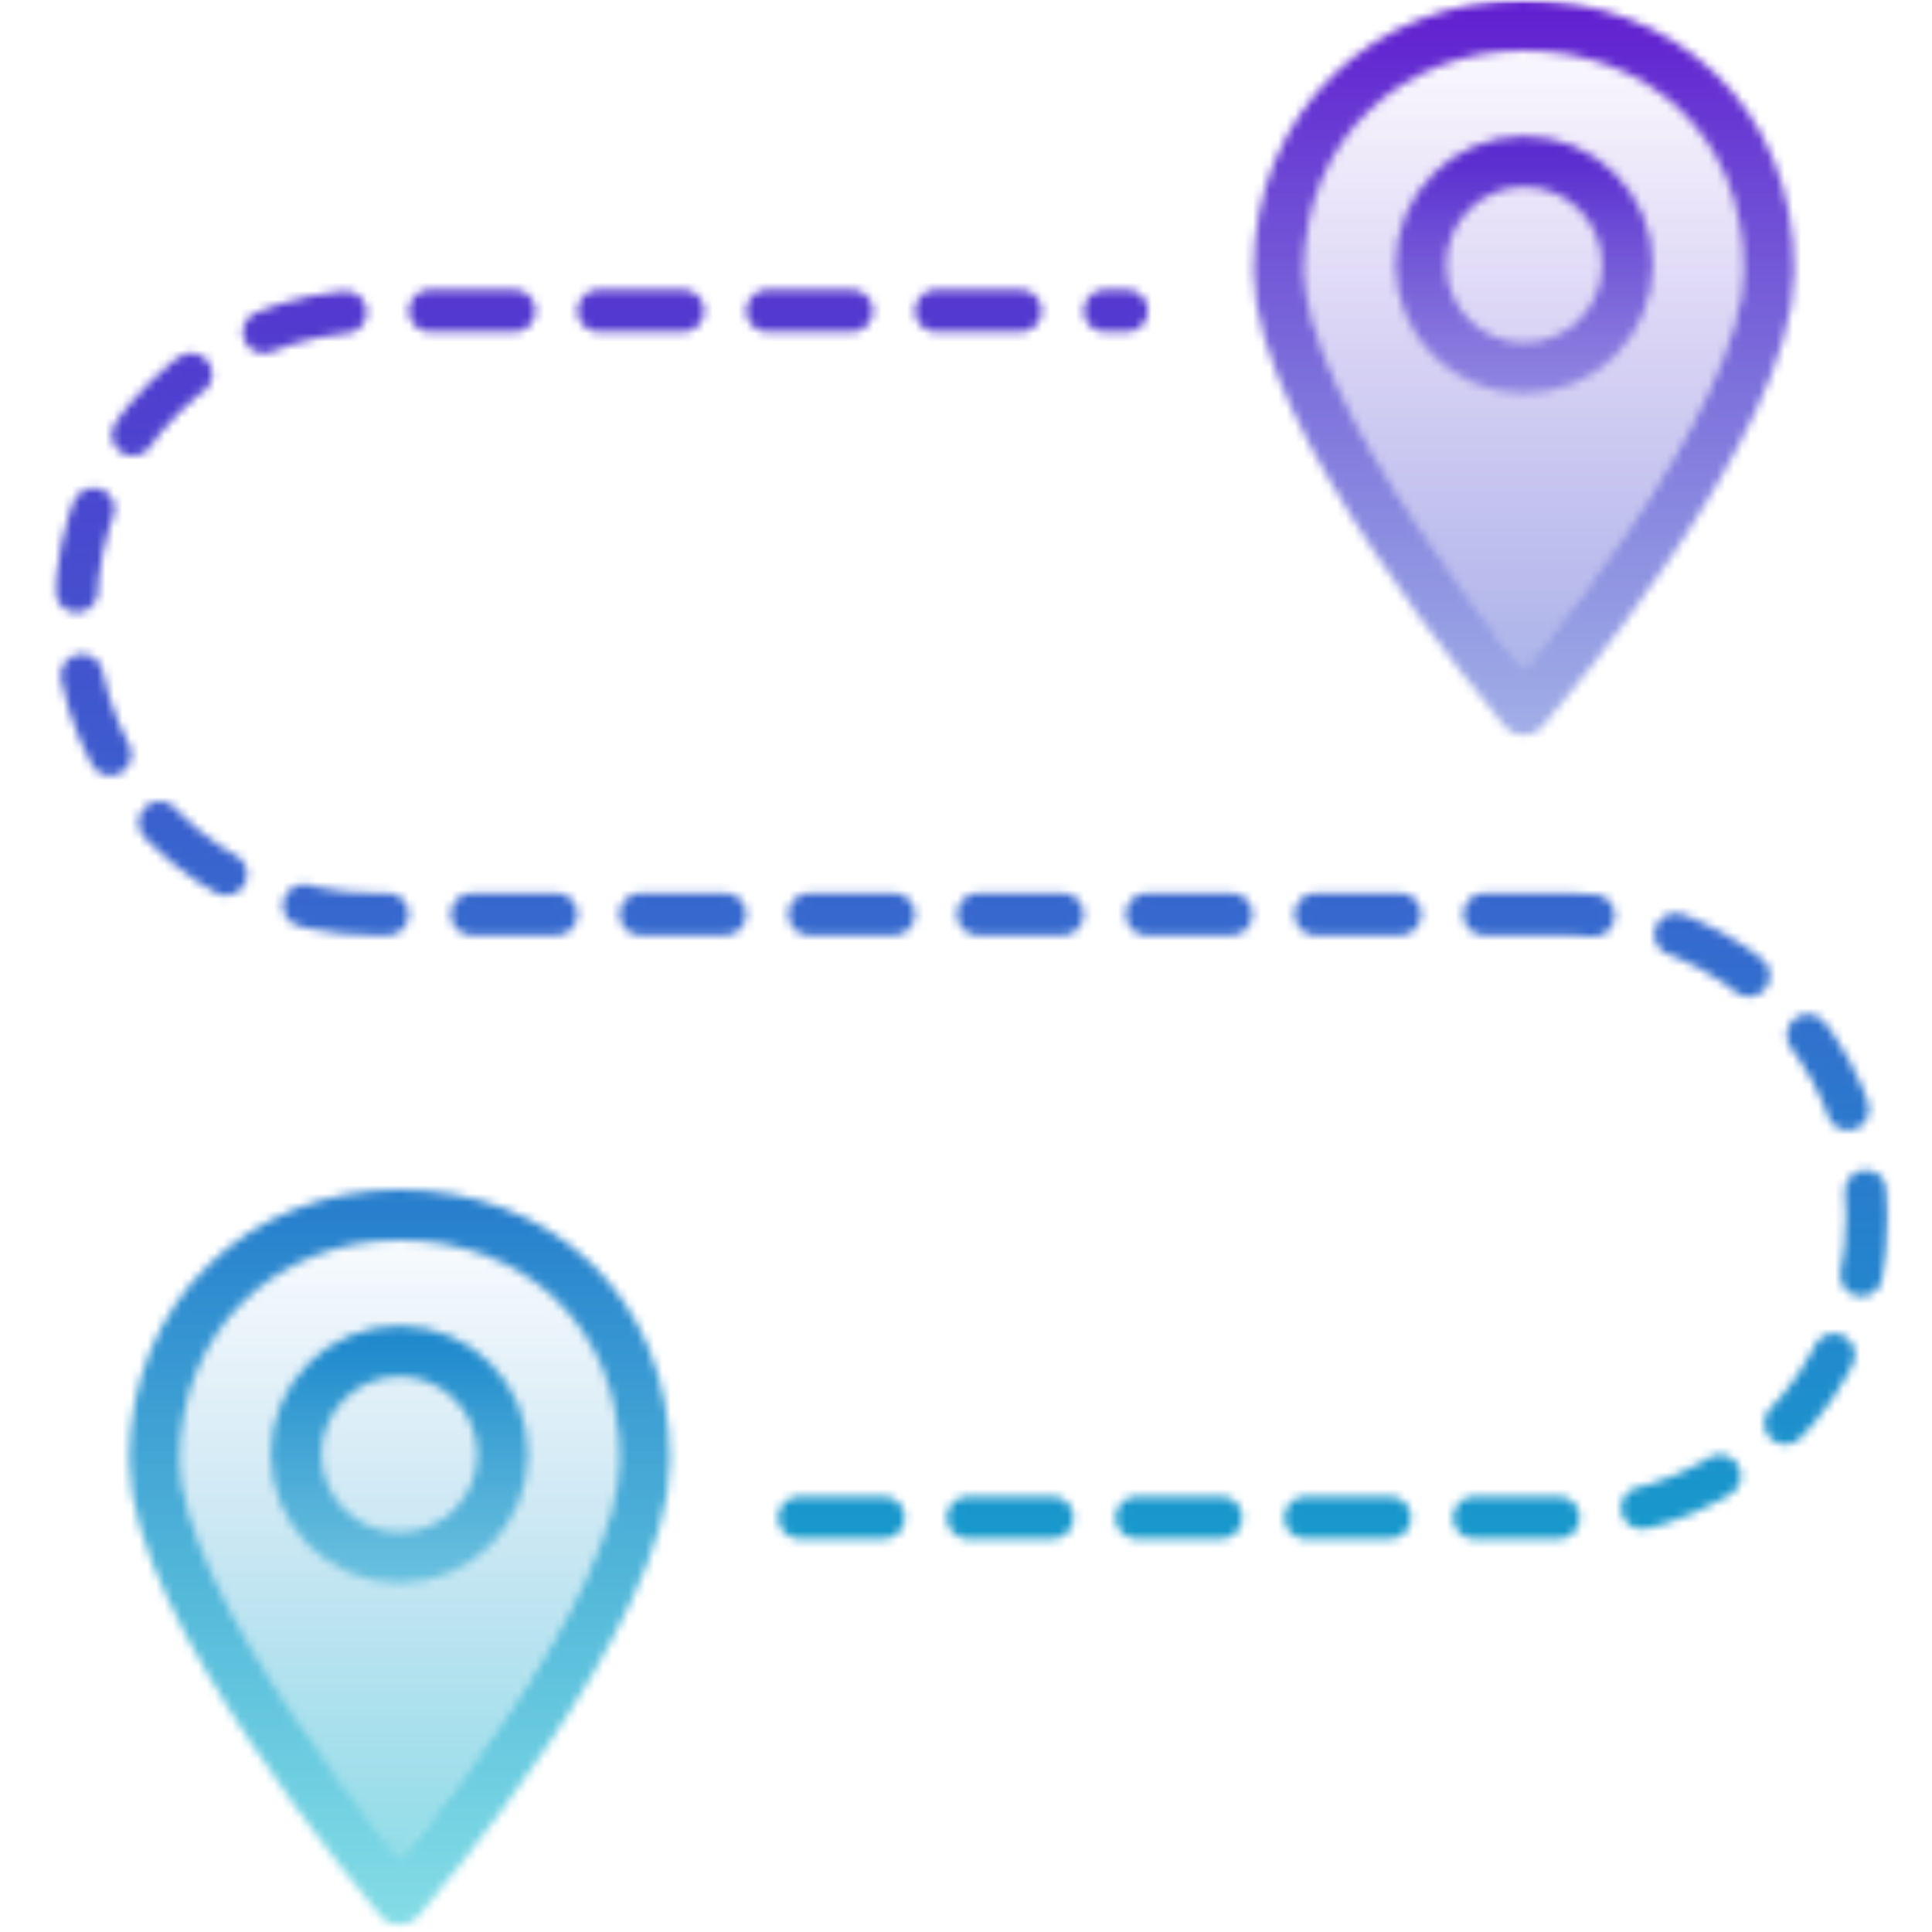
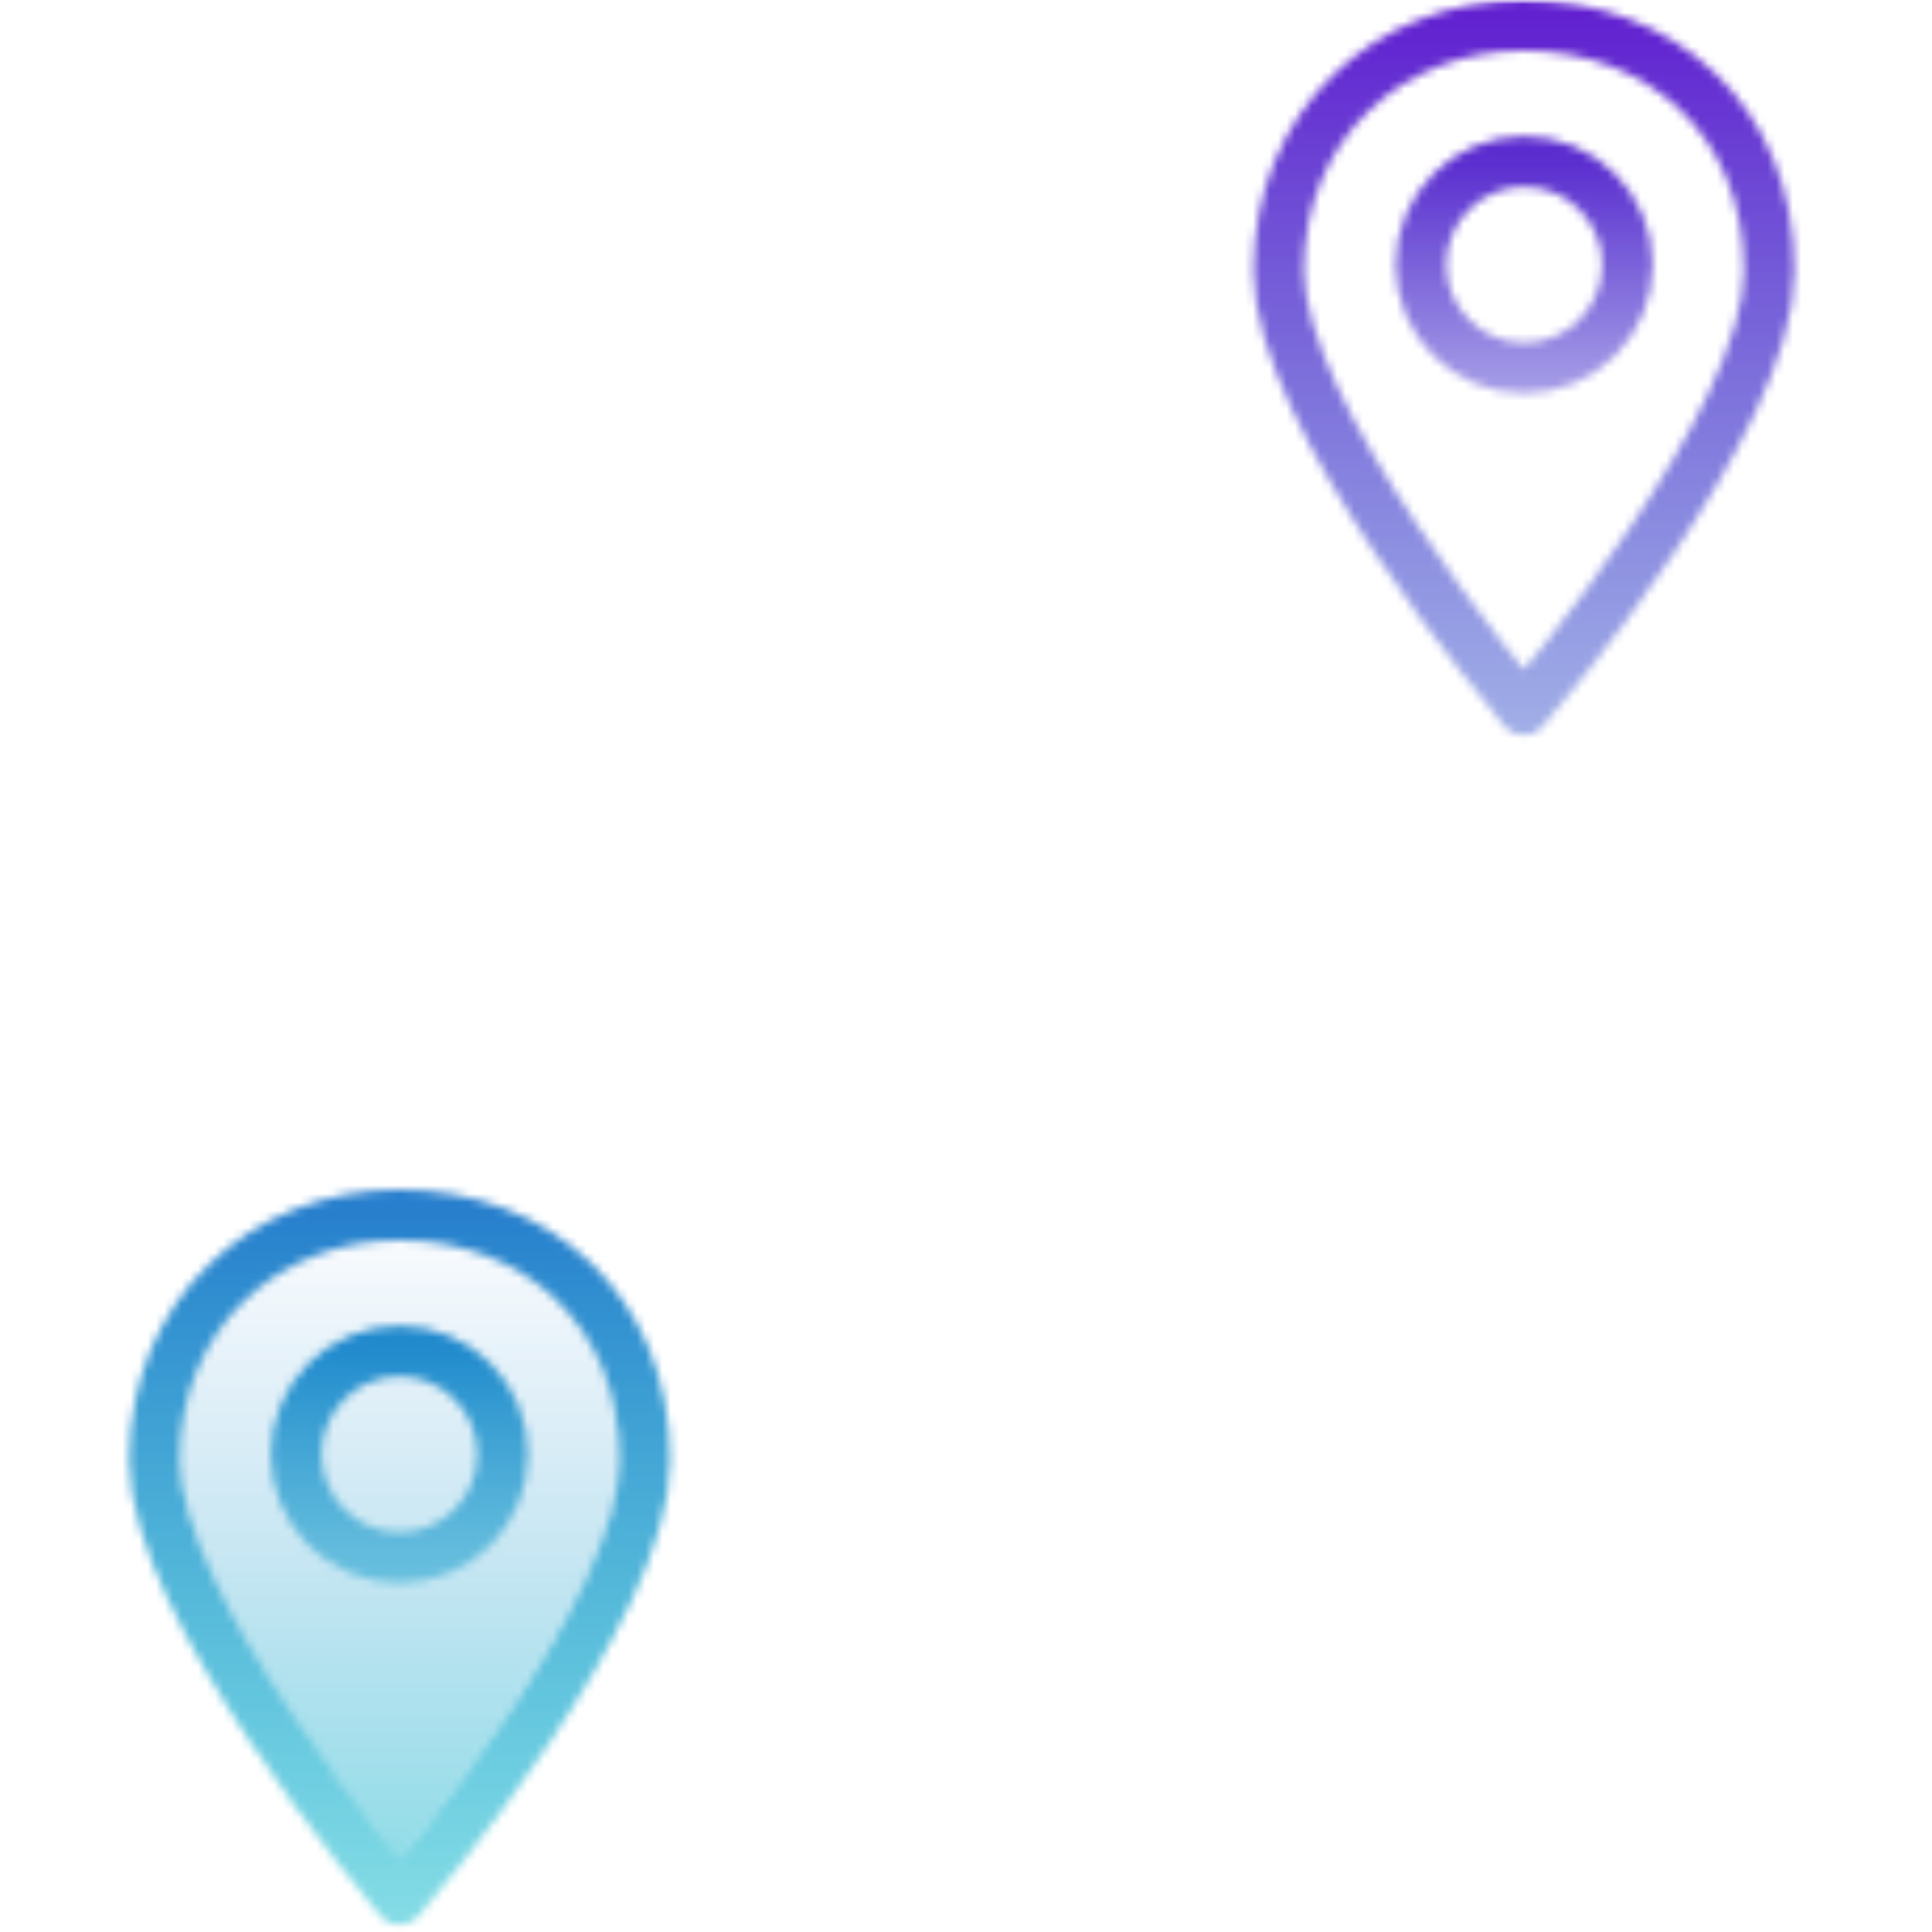
<svg xmlns="http://www.w3.org/2000/svg" width="229" height="229" viewBox="0 0 229 229" fill="none">
  <mask id="mask0_2484_46375" style="mask-type:luminance" maskUnits="userSpaceOnUse" x="6" y="0" width="218" height="229">
    <path d="M224 0H6V229H224V0Z" fill="white" />
  </mask>
  <g mask="url(#mask0_2484_46375)">
    <mask id="mask1_2484_46375" style="mask-type:alpha" maskUnits="userSpaceOnUse" x="6" y="0" width="218" height="229">
-       <path d="M180.661 6C165.301 6 154.561 16.74 154.561 32.1C154.561 44.22 169.981 66.36 180.661 79.44C191.281 66.36 206.761 44.22 206.761 32.1C206.761 16.74 196.021 6 180.661 6Z" fill="url(#paint0_linear_2484_46375)" />
      <path d="M47.34 147C31.98 147 21.24 157.74 21.24 173.1C21.24 185.22 36.66 207.36 47.34 220.44C57.96 207.36 73.44 185.22 73.44 173.1C73.44 157.74 62.7 147 47.34 147Z" fill="url(#paint1_linear_2484_46375)" />
      <path d="M180.601 84.12C178.621 81.72 151.561 49.38 151.561 32.1C151.561 14.82 164.581 3 180.601 3C196.681 3 209.701 14.16 209.701 32.1C209.701 50.04 182.221 82.2 180.601 84.12Z" stroke="url(#paint2_linear_2484_46375)" stroke-width="6" stroke-linecap="round" stroke-linejoin="round" />
      <path d="M47.341 225.12C45.361 222.72 18.301 190.38 18.301 173.1C18.301 155.82 31.321 144 47.341 144C63.421 144 76.441 155.16 76.441 173.1C76.441 191.04 48.961 223.2 47.341 225.12Z" stroke="url(#paint3_linear_2484_46375)" stroke-width="6" stroke-linecap="round" stroke-linejoin="round" />
      <path d="M180.66 43.62C187.42 43.62 192.9 38.14 192.9 31.38C192.9 24.62 187.42 19.14 180.66 19.14C173.9 19.14 168.42 24.62 168.42 31.38C168.42 38.14 173.9 43.62 180.66 43.62Z" stroke="url(#paint4_linear_2484_46375)" stroke-width="6" stroke-linecap="round" stroke-linejoin="round" />
      <path d="M47.342 184.62C54.102 184.62 59.582 179.14 59.582 172.38C59.582 165.62 54.102 160.14 47.342 160.14C40.582 160.14 35.102 165.62 35.102 172.38C35.102 179.14 40.582 184.62 47.342 184.62Z" stroke="url(#paint5_linear_2484_46375)" stroke-width="6" stroke-linecap="round" stroke-linejoin="round" />
-       <path d="M94.74 179.88H185.94C205.38 179.88 221.28 163.98 221.28 144.54V143.7C221.28 124.26 205.38 108.36 185.94 108.36M185.94 108.36H44.4M185.94 108.36H44.34C24.9 108.36 9 92.46 9 73.02V72.18C9 52.74 24.9 36.84 44.34 36.84H133.56" stroke="white" stroke-width="5" stroke-linecap="round" stroke-linejoin="round" stroke-dasharray="10 10" />
    </mask>
    <g mask="url(#mask1_2484_46375)">
      <path d="M240 -11H-10V239H240V-11Z" fill="url(#paint6_linear_2484_46375)" />
    </g>
  </g>
  <defs>
    <linearGradient id="paint0_linear_2484_46375" x1="180.001" y1="180" x2="180.001" y2="-5.31845e-06" gradientUnits="userSpaceOnUse">
      <stop stop-color="white" />
      <stop offset="1" stop-color="white" stop-opacity="0" />
    </linearGradient>
    <linearGradient id="paint1_linear_2484_46375" x1="46.68" y1="318" x2="46.68" y2="141" gradientUnits="userSpaceOnUse">
      <stop stop-color="white" />
      <stop offset="1" stop-color="white" stop-opacity="0" />
    </linearGradient>
    <linearGradient id="paint2_linear_2484_46375" x1="180.631" y1="3" x2="180.631" y2="168" gradientUnits="userSpaceOnUse">
      <stop stop-color="white" />
      <stop offset="1" stop-color="white" stop-opacity="0" />
    </linearGradient>
    <linearGradient id="paint3_linear_2484_46375" x1="47.371" y1="144" x2="47.371" y2="309" gradientUnits="userSpaceOnUse">
      <stop stop-color="white" />
      <stop offset="1" stop-color="white" stop-opacity="0" />
    </linearGradient>
    <linearGradient id="paint4_linear_2484_46375" x1="180.66" y1="19.14" x2="180.66" y2="75" gradientUnits="userSpaceOnUse">
      <stop stop-color="white" />
      <stop offset="1" stop-color="white" stop-opacity="0" />
    </linearGradient>
    <linearGradient id="paint5_linear_2484_46375" x1="47.342" y1="160.14" x2="47.342" y2="216" gradientUnits="userSpaceOnUse">
      <stop stop-color="white" />
      <stop offset="1" stop-color="white" stop-opacity="0" />
    </linearGradient>
    <linearGradient id="paint6_linear_2484_46375" x1="120.072" y1="-11" x2="120.072" y2="239" gradientUnits="userSpaceOnUse">
      <stop stop-color="#6719D0" />
      <stop offset="1" stop-color="#00BFCB" />
    </linearGradient>
  </defs>
</svg>